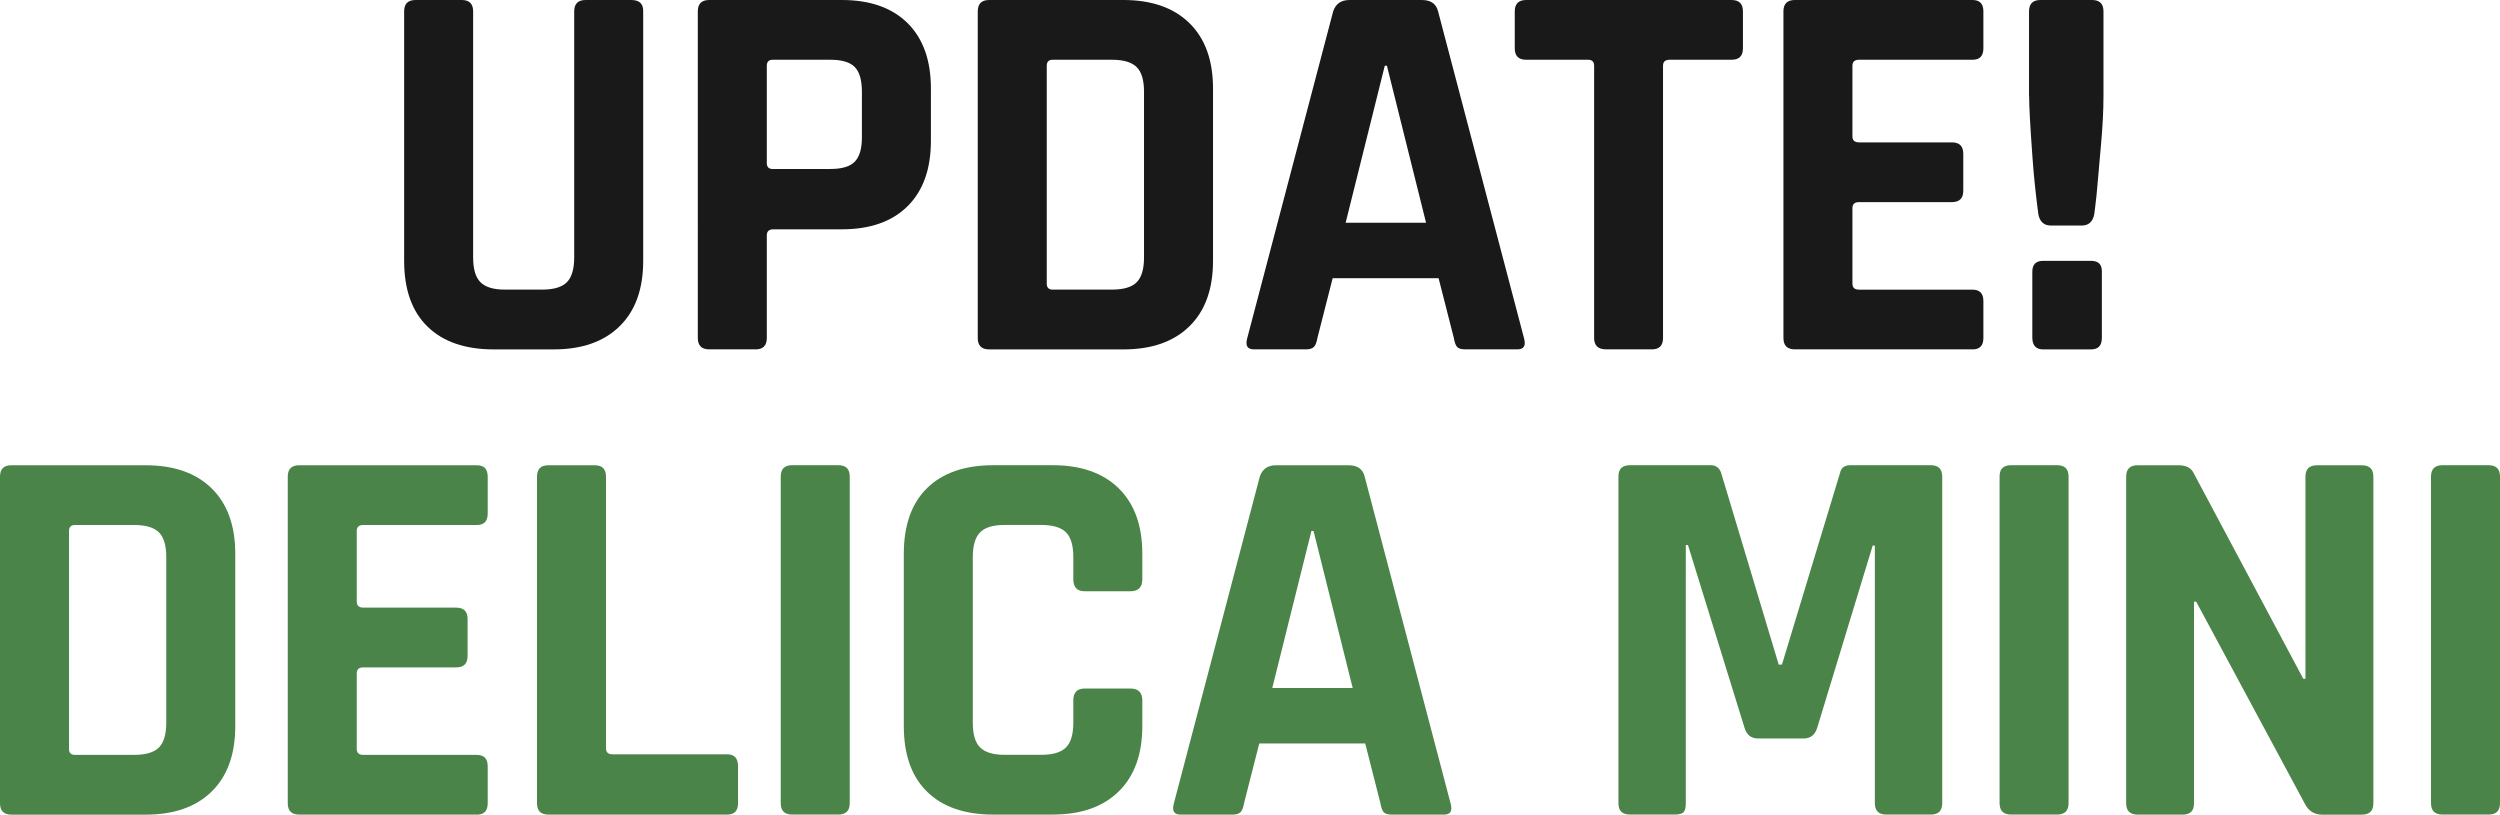
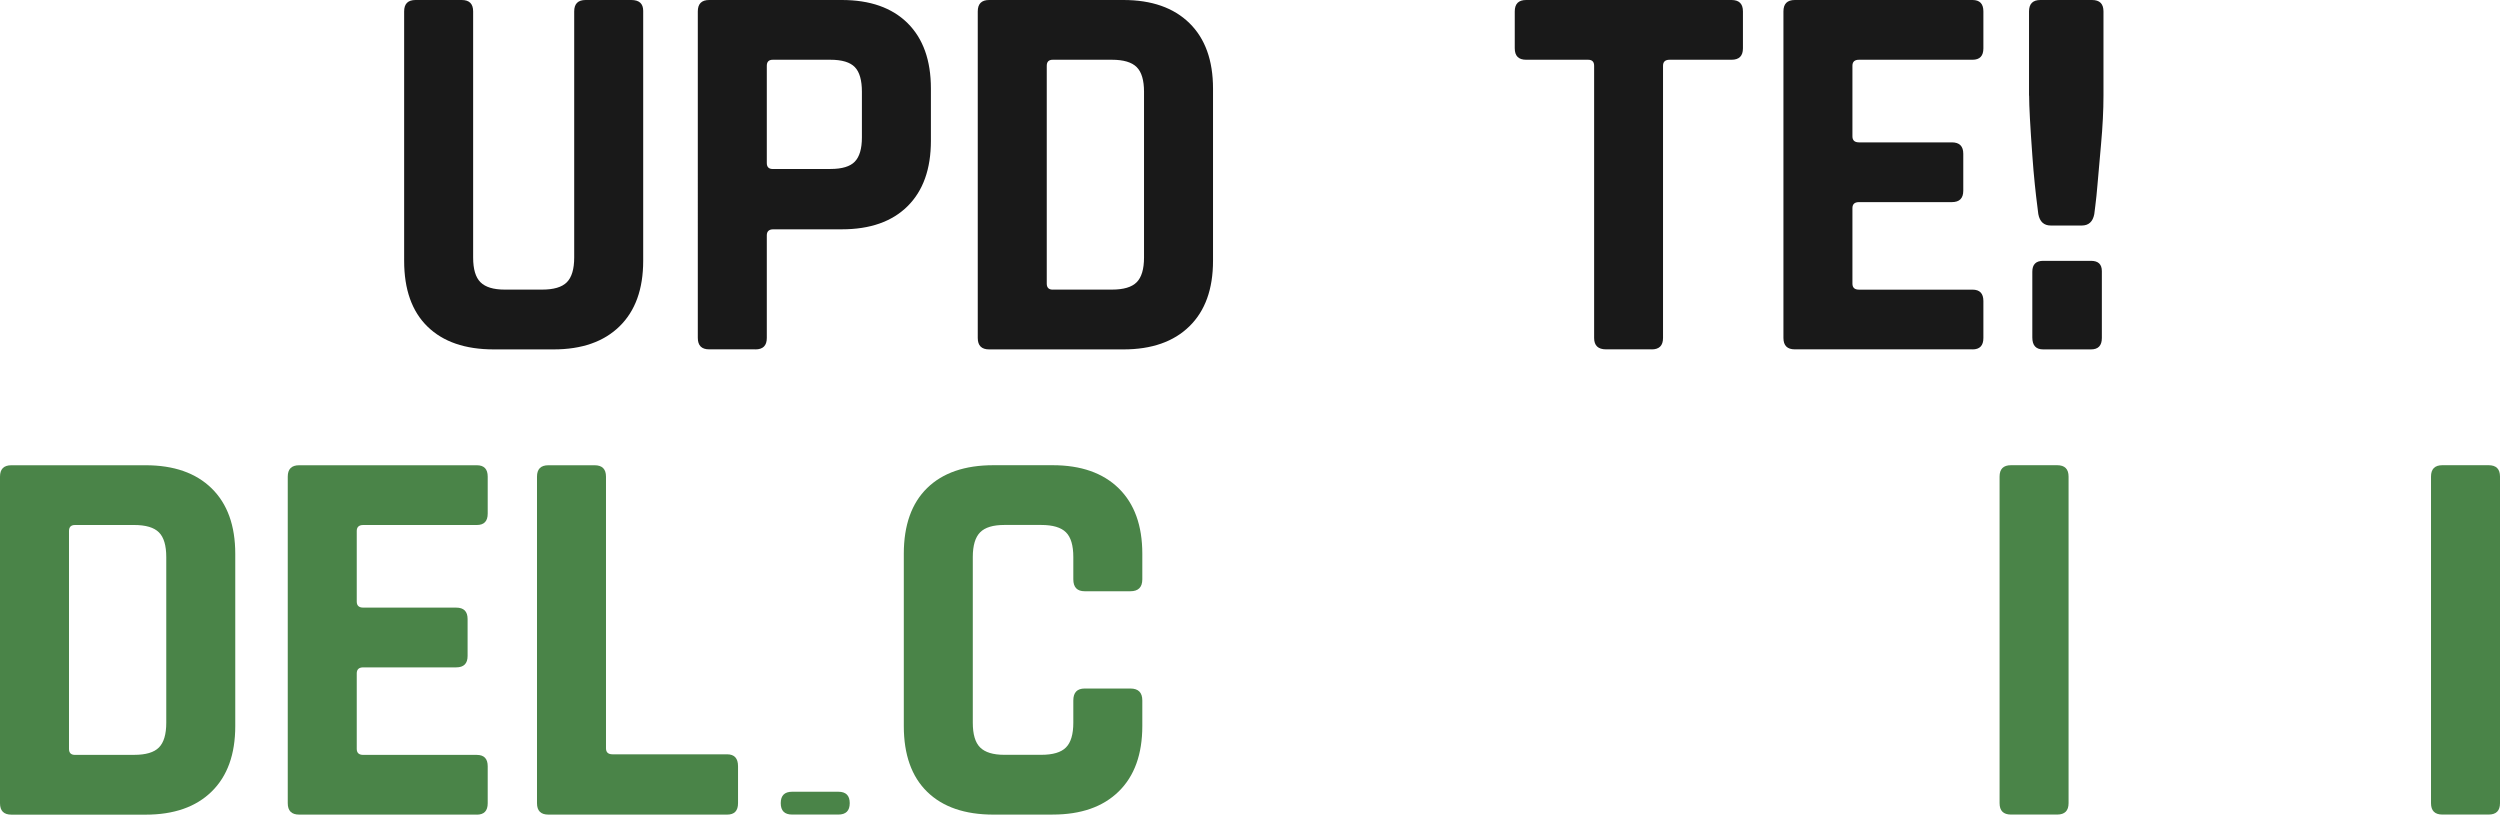
<svg xmlns="http://www.w3.org/2000/svg" id="_レイヤー_2" data-name="レイヤー 2" viewBox="0 0 554.38 180.64">
  <defs>
    <style>
      .cls-1 {
        fill: #4a8448;
      }

      .cls-1, .cls-2 {
        stroke-width: 0px;
      }

      .cls-2 {
        fill: #191919;
      }
    </style>
  </defs>
  <g id="layout">
    <g>
      <g>
        <path class="cls-1" d="m0,178.11v-72.41c0-1.69.84-2.53,2.53-2.53h29.76c6.27,0,11.15,1.71,14.64,5.12,3.49,3.42,5.24,8.25,5.24,14.52v38.2c0,6.27-1.75,11.11-5.24,14.52-3.49,3.42-8.37,5.12-14.64,5.12H2.53c-1.69,0-2.53-.84-2.53-2.53Zm16.63-10.72h13.13c2.57,0,4.4-.54,5.48-1.63,1.08-1.08,1.63-2.91,1.63-5.48v-36.75c0-2.57-.54-4.4-1.63-5.48-1.08-1.08-2.91-1.63-5.48-1.63h-13.13c-.88,0-1.33.44-1.33,1.33v48.32c0,.88.44,1.33,1.33,1.33Z" />
        <path class="cls-1" d="m105.74,180.64h-39.4c-1.69,0-2.53-.84-2.53-2.53v-72.41c0-1.69.84-2.53,2.53-2.53h39.4c1.61,0,2.41.84,2.41,2.53v8.19c0,1.69-.8,2.53-2.41,2.53h-25.18c-.96,0-1.45.44-1.45,1.33v15.66c0,.88.48,1.33,1.45,1.33h20.6c1.69,0,2.53.84,2.53,2.53v8.19c0,1.69-.84,2.53-2.53,2.53h-20.6c-.96,0-1.45.44-1.45,1.33v16.75c0,.88.48,1.33,1.45,1.33h25.18c1.61,0,2.41.84,2.41,2.53v8.19c0,1.69-.8,2.53-2.41,2.53Z" />
        <path class="cls-1" d="m161.25,180.64h-39.64c-1.69,0-2.53-.84-2.53-2.53v-72.41c0-1.69.84-2.53,2.53-2.53h10.24c1.69,0,2.53.84,2.53,2.53v60.24c0,.88.48,1.33,1.45,1.33h25.42c1.61,0,2.41.89,2.41,2.65v8.19c0,1.69-.8,2.53-2.41,2.53Z" />
-         <path class="cls-1" d="m188.43,105.69v72.41c0,1.69-.84,2.53-2.53,2.53h-10.24c-1.69,0-2.53-.84-2.53-2.53v-72.41c0-1.69.84-2.53,2.53-2.53h10.24c1.69,0,2.53.84,2.53,2.53Z" />
+         <path class="cls-1" d="m188.43,105.69v72.41c0,1.69-.84,2.53-2.53,2.53h-10.24c-1.69,0-2.53-.84-2.53-2.53c0-1.69.84-2.53,2.53-2.53h10.24c1.69,0,2.53.84,2.53,2.53Z" />
        <path class="cls-1" d="m233.43,180.64h-13.13c-6.35,0-11.25-1.69-14.7-5.06-3.45-3.37-5.18-8.23-5.18-14.58v-38.2c0-6.34,1.73-11.21,5.18-14.58,3.45-3.37,8.35-5.06,14.7-5.06h13.13c6.27,0,11.15,1.71,14.64,5.12,3.49,3.42,5.24,8.25,5.24,14.52v5.66c0,1.77-.89,2.65-2.65,2.65h-10.12c-1.69,0-2.53-.88-2.53-2.65v-4.94c0-2.57-.54-4.4-1.63-5.48-1.08-1.08-2.91-1.63-5.48-1.63h-8.19c-2.49,0-4.28.54-5.36,1.63s-1.63,2.91-1.63,5.48v36.75c0,2.57.54,4.4,1.63,5.48s2.87,1.63,5.36,1.63h8.19c2.57,0,4.4-.54,5.48-1.63,1.08-1.08,1.63-2.91,1.63-5.48v-4.94c0-1.77.84-2.65,2.53-2.65h10.12c1.77,0,2.65.88,2.65,2.65v5.66c0,6.27-1.75,11.11-5.24,14.52-3.49,3.42-8.37,5.12-14.64,5.12Z" />
-         <path class="cls-1" d="m273.34,180.64h-11.57c-1.45,0-1.93-.84-1.45-2.53l19.04-72.41c.56-1.69,1.77-2.53,3.62-2.53h16.03c2.01,0,3.21.84,3.61,2.53l19.04,72.41c.48,1.69,0,2.53-1.45,2.53h-11.57c-.88,0-1.49-.18-1.81-.54-.32-.36-.56-1.02-.72-1.99l-3.37-13.25h-23.5l-3.37,13.25c-.16.96-.42,1.63-.78,1.99-.36.36-.95.54-1.75.54Zm17.47-62.9l-8.68,34.82h17.83l-8.68-34.82h-.48Z" />
-         <path class="cls-1" d="m410.33,103.16h17.83c1.69,0,2.53.84,2.53,2.53v72.41c0,1.69-.84,2.53-2.53,2.53h-9.88c-1.69,0-2.53-.84-2.53-2.53v-57.11h-.48l-12.29,40.36c-.48,1.61-1.49,2.41-3.01,2.41h-10.12c-1.53,0-2.53-.8-3.01-2.41l-12.53-40.48h-.48v57.23c0,.96-.16,1.63-.48,1.99-.32.36-1.01.54-2.05.54h-9.88c-1.69,0-2.53-.84-2.53-2.53v-72.41c0-1.69.84-2.53,2.53-2.53h17.95c1.12,0,1.89.56,2.29,1.69l12.77,42.53h.72l12.89-42.53c.24-1.12,1-1.69,2.29-1.69Z" />
        <path class="cls-1" d="m458.71,105.69v72.41c0,1.69-.84,2.53-2.53,2.53h-10.24c-1.69,0-2.53-.84-2.53-2.53v-72.41c0-1.69.84-2.53,2.53-2.53h10.24c1.69,0,2.53.84,2.53,2.53Z" />
-         <path class="cls-1" d="m484.01,180.64h-10c-1.69,0-2.53-.84-2.53-2.53v-72.41c0-1.69.84-2.53,2.53-2.53h9.04c1.69,0,2.81.56,3.37,1.69l24.34,45.67h.48v-44.82c0-1.69.84-2.53,2.53-2.53h10c1.69,0,2.53.84,2.53,2.53v72.41c0,1.69-.84,2.53-2.53,2.53h-8.8c-1.77,0-3.05-.8-3.86-2.41l-24.1-44.82h-.48v44.7c0,1.69-.84,2.53-2.53,2.53Z" />
        <path class="cls-1" d="m554.38,105.69v72.41c0,1.69-.84,2.53-2.53,2.53h-10.24c-1.69,0-2.53-.84-2.53-2.53v-72.41c0-1.69.84-2.53,2.53-2.53h10.24c1.69,0,2.53.84,2.53,2.53Z" />
      </g>
      <g>
        <path class="cls-2" d="m129.86,0h10.12c1.77,0,2.65.8,2.65,2.41v55.43c0,6.27-1.75,11.11-5.24,14.52-3.49,3.42-8.37,5.12-14.64,5.12h-13.25c-6.35,0-11.25-1.69-14.7-5.06-3.46-3.37-5.18-8.23-5.18-14.58V2.53c0-1.69.84-2.53,2.53-2.53h10.24c1.69,0,2.53.84,2.53,2.53v54.58c0,2.57.54,4.4,1.63,5.48s2.87,1.63,5.36,1.63h8.31c2.57,0,4.4-.54,5.48-1.63s1.63-2.91,1.63-5.48V2.53c0-1.69.84-2.53,2.53-2.53Z" />
        <path class="cls-2" d="m167.51,77.47h-10.24c-1.69,0-2.53-.84-2.53-2.53V2.53c0-1.69.84-2.53,2.53-2.53h29.4c6.27,0,11.12,1.71,14.58,5.12,3.45,3.42,5.18,8.25,5.18,14.52v11.57c0,6.27-1.73,11.11-5.18,14.52-3.45,3.42-8.31,5.12-14.58,5.12h-15.18c-.96,0-1.45.44-1.45,1.33v22.77c0,1.69-.84,2.53-2.53,2.53Zm3.86-40h12.77c2.57,0,4.38-.54,5.42-1.63,1.04-1.08,1.57-2.87,1.57-5.36v-10.12c0-2.57-.52-4.4-1.57-5.48-1.04-1.08-2.85-1.63-5.42-1.63h-12.77c-.88,0-1.33.44-1.33,1.33v21.57c0,.89.44,1.33,1.33,1.33Z" />
        <path class="cls-2" d="m216.82,74.94V2.53c0-1.69.84-2.53,2.53-2.53h29.76c6.27,0,11.15,1.71,14.64,5.12,3.49,3.42,5.24,8.25,5.24,14.52v38.2c0,6.27-1.75,11.11-5.24,14.52-3.49,3.42-8.37,5.12-14.64,5.12h-29.76c-1.69,0-2.53-.84-2.53-2.53Zm16.63-10.72h13.13c2.57,0,4.4-.54,5.48-1.63,1.08-1.08,1.63-2.91,1.63-5.48V20.36c0-2.57-.54-4.4-1.63-5.48-1.08-1.08-2.91-1.63-5.48-1.63h-13.13c-.88,0-1.33.44-1.33,1.33v48.32c0,.88.44,1.33,1.33,1.33Z" />
-         <path class="cls-2" d="m289.61,77.47h-11.57c-1.45,0-1.93-.84-1.45-2.53L295.63,2.53c.56-1.69,1.77-2.53,3.62-2.53h16.03c2.01,0,3.21.84,3.62,2.53l19.04,72.41c.48,1.69,0,2.53-1.45,2.53h-11.57c-.88,0-1.49-.18-1.81-.54-.32-.36-.56-1.02-.72-1.99l-3.38-13.25h-23.49l-3.38,13.25c-.16.96-.42,1.63-.78,1.99-.36.36-.94.54-1.75.54Zm17.47-62.9l-8.68,34.82h17.83l-8.68-34.82h-.48Z" />
        <path class="cls-2" d="m366.27,77.47h-10.12c-1.77,0-2.65-.84-2.65-2.53V14.58c0-.88-.44-1.33-1.33-1.33h-13.74c-1.69,0-2.53-.84-2.53-2.53V2.53c0-1.69.84-2.53,2.53-2.53h45.54c1.69,0,2.53.84,2.53,2.53v8.19c0,1.69-.84,2.53-2.53,2.53h-13.74c-.96,0-1.45.44-1.45,1.33v60.37c0,1.69-.84,2.53-2.53,2.53Z" />
        <path class="cls-2" d="m437.41,77.47h-39.4c-1.69,0-2.53-.84-2.53-2.53V2.53c0-1.69.84-2.53,2.53-2.53h39.4c1.61,0,2.41.84,2.41,2.53v8.19c0,1.69-.8,2.53-2.41,2.53h-25.18c-.96,0-1.45.44-1.45,1.33v15.66c0,.88.48,1.33,1.45,1.33h20.6c1.69,0,2.53.84,2.53,2.53v8.19c0,1.69-.84,2.53-2.53,2.53h-20.6c-.96,0-1.45.44-1.45,1.33v16.75c0,.88.48,1.33,1.45,1.33h25.18c1.61,0,2.41.84,2.41,2.53v8.19c0,1.69-.8,2.53-2.41,2.53Z" />
        <path class="cls-2" d="m449.94,21.21V2.53c0-1.69.84-2.53,2.53-2.53h11.45c1.69,0,2.53.84,2.53,2.53v18.68c0,3.21-.18,6.81-.54,10.78s-.62,6.93-.78,8.86c-.16,1.93-.32,3.49-.48,4.7-.16,1.21-.24,1.85-.24,1.93-.32,1.69-1.25,2.53-2.77,2.53h-6.87c-1.53,0-2.45-.84-2.77-2.53,0-.08-.08-.72-.24-1.93-.16-1.21-.34-2.77-.54-4.7-.2-1.93-.38-4.02-.54-6.27-.48-6.59-.72-11.04-.72-13.37Zm16.15,38.92v14.82c0,1.69-.8,2.53-2.41,2.53h-10.6c-1.61,0-2.41-.88-2.41-2.65v-14.58c0-1.61.8-2.41,2.41-2.41h10.6c1.61,0,2.41.76,2.41,2.29Z" />
      </g>
    </g>
  </g>
</svg>